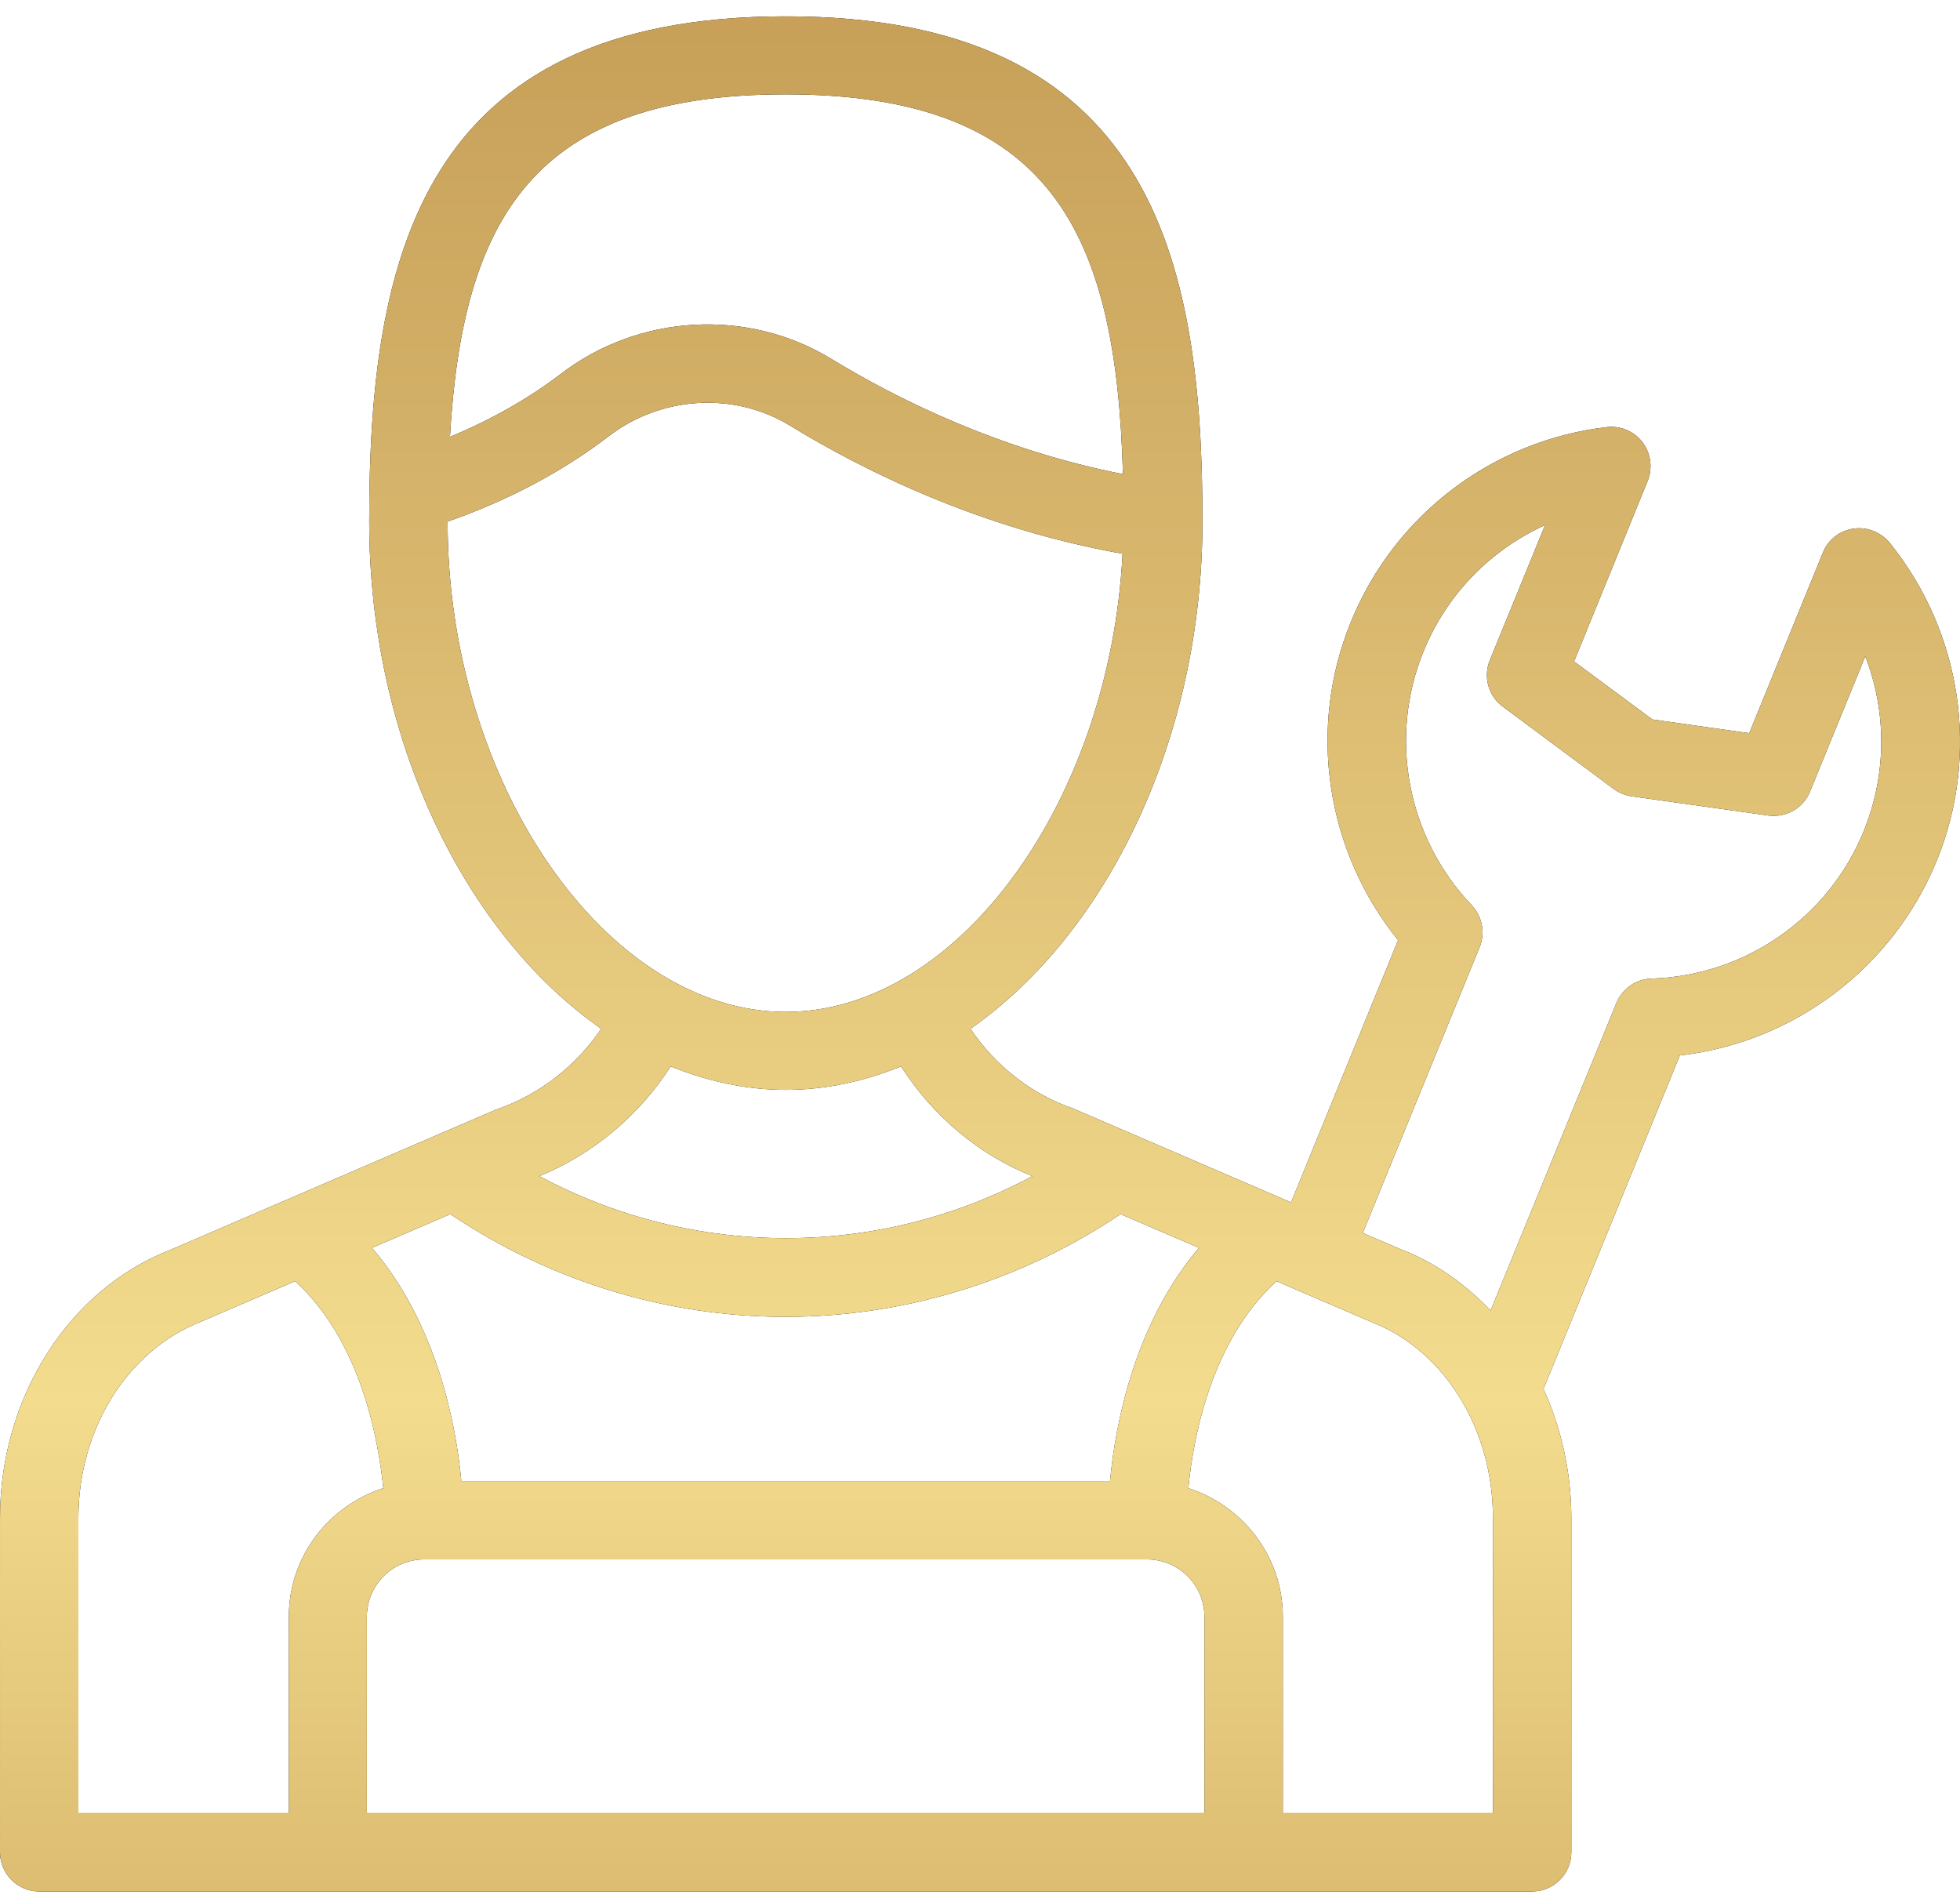
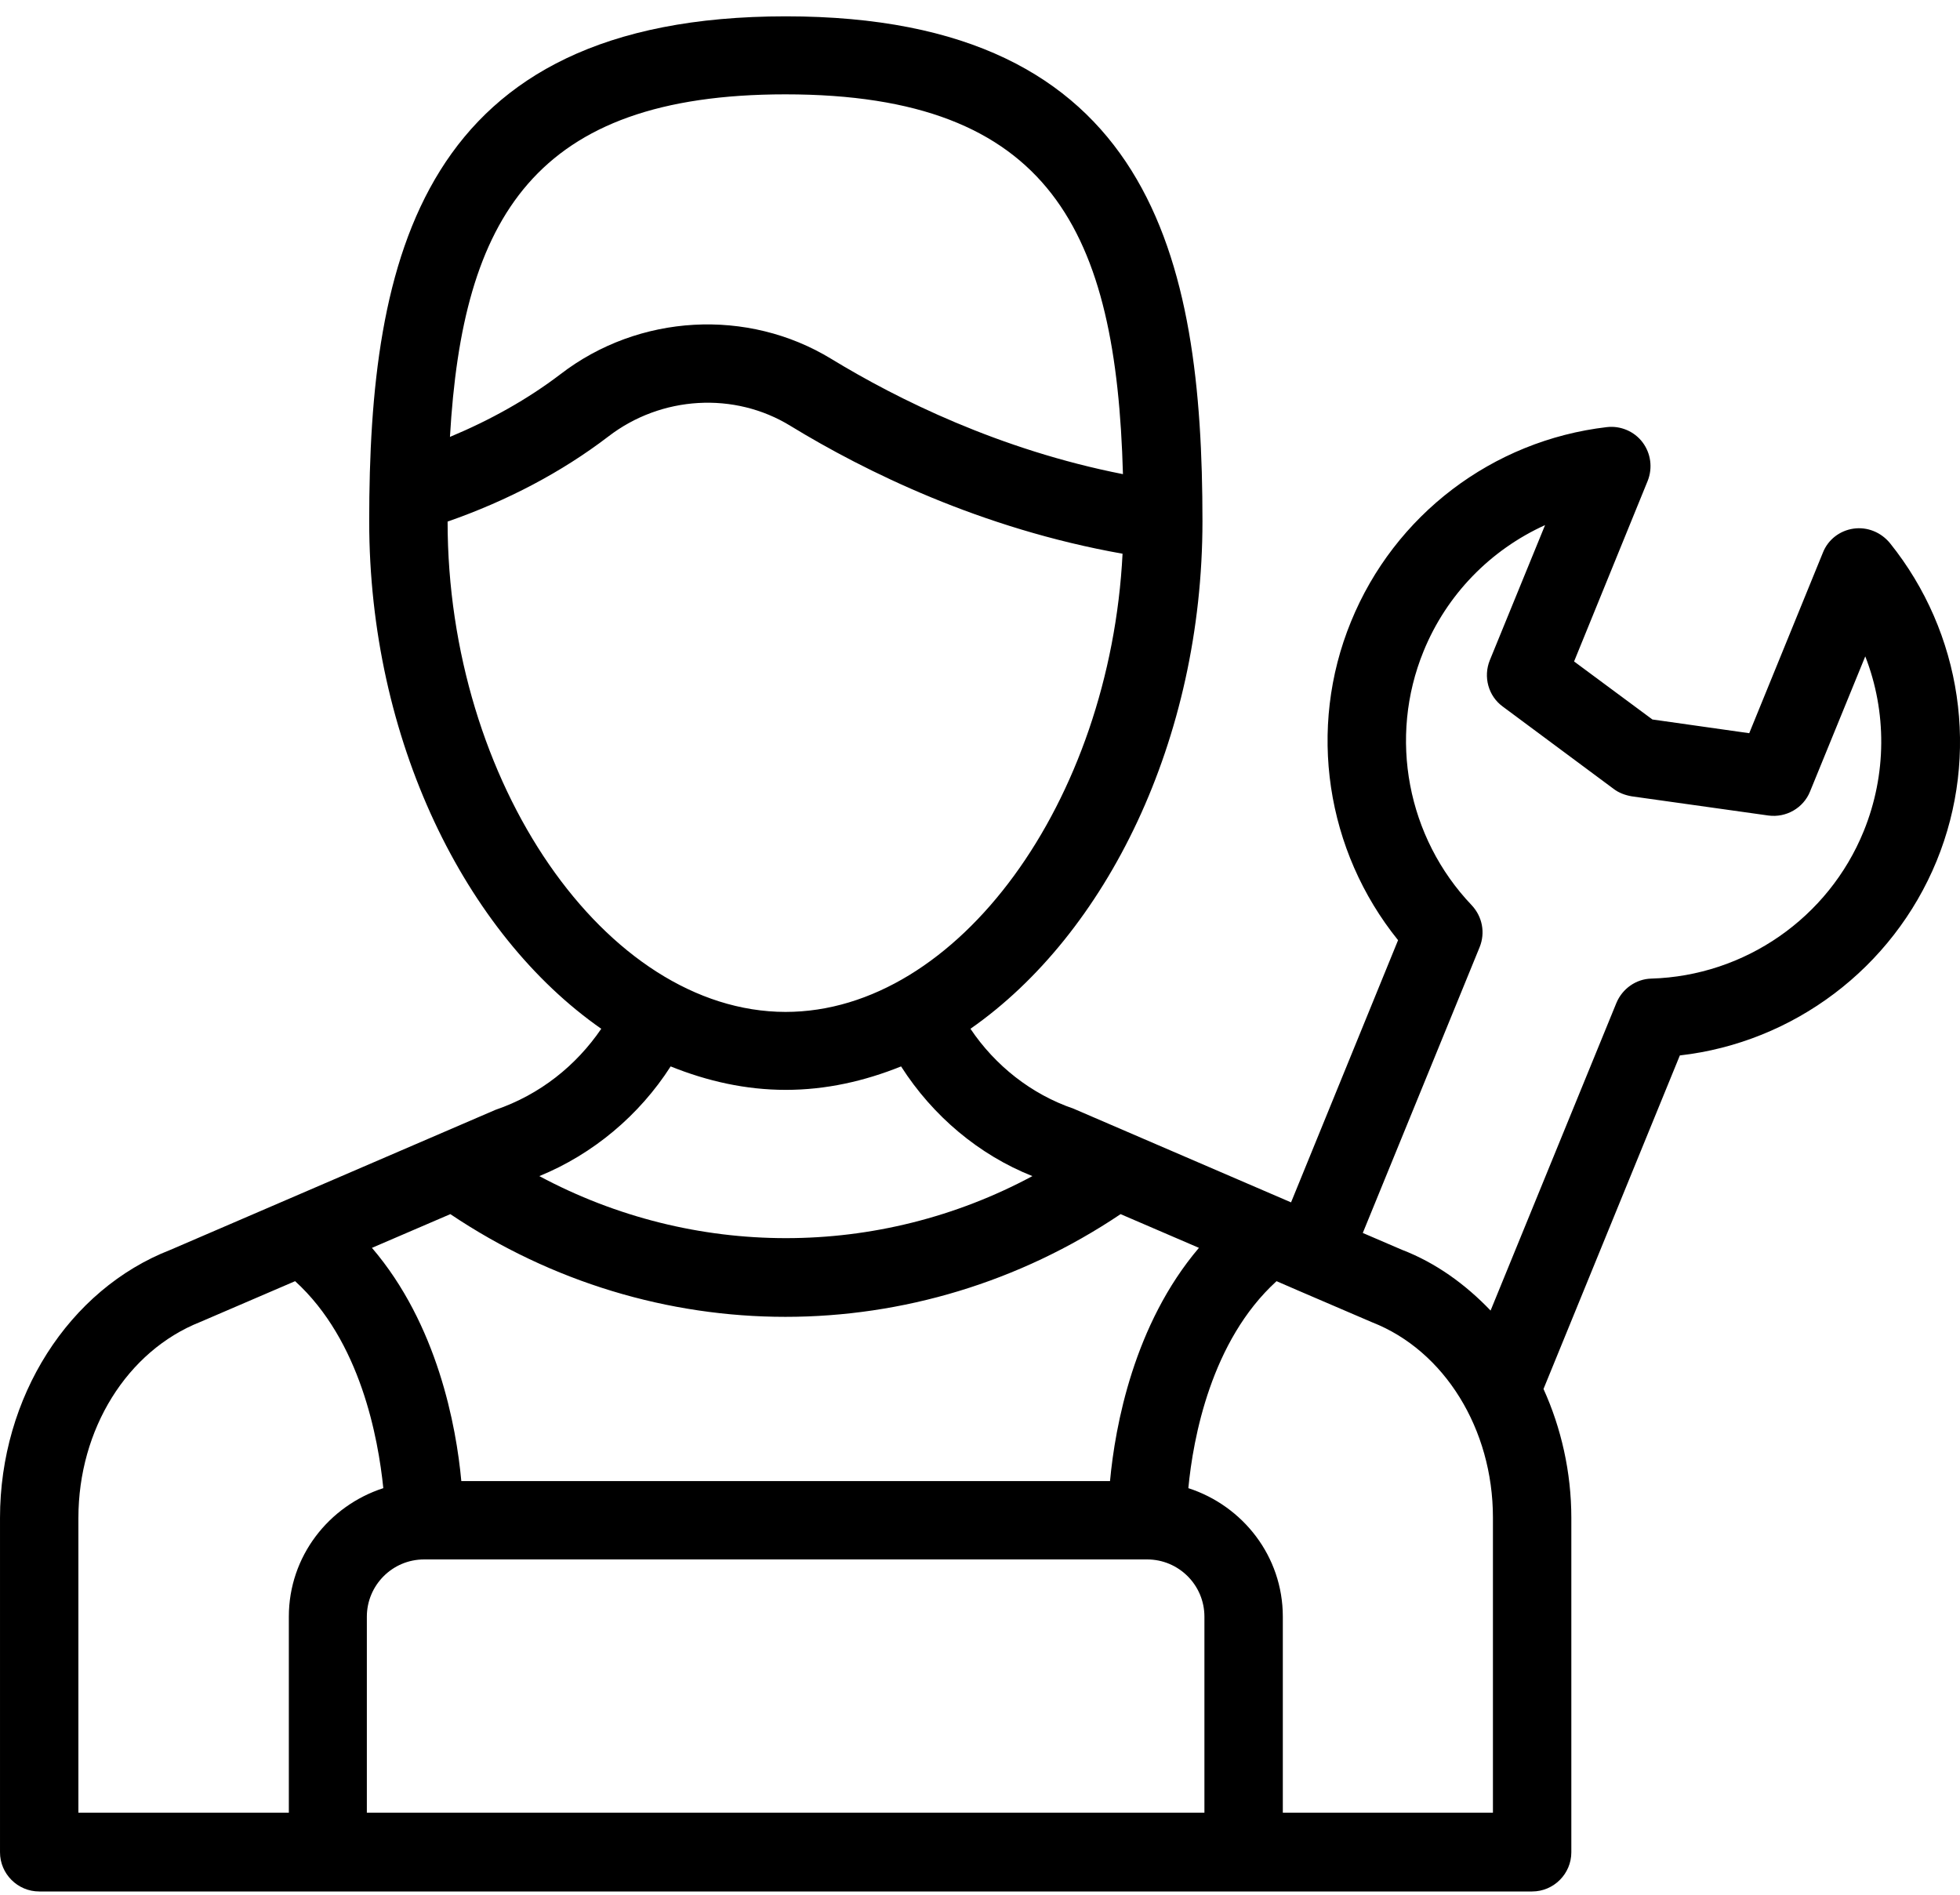
<svg xmlns="http://www.w3.org/2000/svg" width="30" height="29" viewBox="0 0 30 29" fill="none">
  <path d="M28.37 8.091C28.16 8.121 27.98 8.259 27.902 8.457L26.774 11.222L25.292 11.012L24.093 10.124L25.22 7.359C25.298 7.161 25.268 6.939 25.142 6.771C25.016 6.603 24.806 6.513 24.596 6.537C22.845 6.741 21.345 7.881 20.679 9.513C20.007 11.15 20.295 13.022 21.399 14.39L19.761 18.403L16.432 16.969C15.784 16.747 15.232 16.309 14.854 15.746C16.936 14.294 18.405 11.324 18.405 7.977C18.405 3.963 17.631 0.25 12.028 0.25C6.425 0.25 5.651 3.963 5.651 7.977C5.651 11.324 7.121 14.294 9.203 15.746C8.819 16.309 8.267 16.753 7.583 16.987L2.61 19.129C1.05 19.735 7.62939e-05 21.385 7.62939e-05 23.233V28.35C7.62939e-05 28.68 0.27 28.95 0.6 28.95H23.451C23.781 28.95 24.051 28.68 24.051 28.35V23.233C24.051 22.531 23.895 21.853 23.625 21.259L25.712 16.154C27.452 15.956 28.97 14.816 29.642 13.178C30.308 11.552 30.032 9.687 28.928 8.313C28.79 8.145 28.58 8.061 28.37 8.091ZM18.435 27.744H5.615V24.744C5.615 24.264 6.005 23.868 6.491 23.868H17.559C18.04 23.868 18.435 24.258 18.435 24.744V27.744ZM16.99 22.669H7.061C6.983 21.823 6.695 20.269 5.693 19.099L6.893 18.583C8.447 19.627 10.235 20.155 12.022 20.155C13.81 20.155 15.598 19.627 17.152 18.583L18.351 19.099C17.356 20.269 17.068 21.823 16.99 22.669ZM12.022 1.444C16.096 1.444 17.086 3.561 17.188 7.257C15.298 6.885 13.738 6.111 12.724 5.493C11.446 4.713 9.779 4.803 8.579 5.727C8.075 6.111 7.505 6.429 6.887 6.687C7.079 3.345 8.171 1.444 12.022 1.444ZM6.851 7.983C7.763 7.665 8.597 7.227 9.311 6.681C10.121 6.057 11.242 5.991 12.1 6.519C13.24 7.215 15.016 8.091 17.182 8.475C16.99 12.26 14.668 15.488 12.022 15.488C9.269 15.482 6.851 11.978 6.851 7.983ZM10.265 16.322C10.829 16.549 11.416 16.681 12.028 16.681C12.64 16.681 13.228 16.549 13.792 16.322C14.278 17.083 14.986 17.677 15.802 18.001C13.444 19.267 10.618 19.267 8.255 18.001C9.077 17.665 9.785 17.071 10.265 16.322ZM1.2 23.233C1.2 21.877 1.944 20.677 3.066 20.233L4.517 19.609C5.519 20.521 5.789 22.015 5.867 22.777C5.033 23.047 4.421 23.82 4.421 24.744V27.744H1.2V23.233ZM22.851 27.744H19.635V24.744C19.635 23.82 19.023 23.047 18.189 22.777C18.261 22.015 18.537 20.521 19.539 19.609L19.857 19.747L21.003 20.239C22.107 20.671 22.851 21.871 22.851 23.227V27.744ZM28.526 12.722C27.986 14.048 26.708 14.936 25.274 14.978C25.04 14.984 24.831 15.134 24.741 15.35L22.815 20.059C22.431 19.657 21.975 19.327 21.459 19.129L20.859 18.871L22.647 14.498C22.737 14.276 22.689 14.03 22.527 13.856C21.537 12.818 21.249 11.288 21.789 9.968C22.143 9.099 22.815 8.415 23.649 8.037L22.803 10.106C22.701 10.358 22.779 10.652 23.001 10.814L24.698 12.074C24.776 12.134 24.872 12.17 24.974 12.188L27.068 12.482C27.338 12.518 27.602 12.368 27.704 12.116L28.55 10.046C28.88 10.892 28.88 11.852 28.526 12.722Z" fill="black" />
-   <path d="M28.37 8.091C28.16 8.121 27.98 8.259 27.902 8.457L26.774 11.222L25.292 11.012L24.093 10.124L25.22 7.359C25.298 7.161 25.268 6.939 25.142 6.771C25.016 6.603 24.806 6.513 24.596 6.537C22.845 6.741 21.345 7.881 20.679 9.513C20.007 11.15 20.295 13.022 21.399 14.39L19.761 18.403L16.432 16.969C15.784 16.747 15.232 16.309 14.854 15.746C16.936 14.294 18.405 11.324 18.405 7.977C18.405 3.963 17.631 0.25 12.028 0.25C6.425 0.25 5.651 3.963 5.651 7.977C5.651 11.324 7.121 14.294 9.203 15.746C8.819 16.309 8.267 16.753 7.583 16.987L2.61 19.129C1.05 19.735 7.62939e-05 21.385 7.62939e-05 23.233V28.35C7.62939e-05 28.68 0.27 28.95 0.6 28.95H23.451C23.781 28.95 24.051 28.68 24.051 28.35V23.233C24.051 22.531 23.895 21.853 23.625 21.259L25.712 16.154C27.452 15.956 28.97 14.816 29.642 13.178C30.308 11.552 30.032 9.687 28.928 8.313C28.79 8.145 28.58 8.061 28.37 8.091ZM18.435 27.744H5.615V24.744C5.615 24.264 6.005 23.868 6.491 23.868H17.559C18.04 23.868 18.435 24.258 18.435 24.744V27.744ZM16.99 22.669H7.061C6.983 21.823 6.695 20.269 5.693 19.099L6.893 18.583C8.447 19.627 10.235 20.155 12.022 20.155C13.81 20.155 15.598 19.627 17.152 18.583L18.351 19.099C17.356 20.269 17.068 21.823 16.99 22.669ZM12.022 1.444C16.096 1.444 17.086 3.561 17.188 7.257C15.298 6.885 13.738 6.111 12.724 5.493C11.446 4.713 9.779 4.803 8.579 5.727C8.075 6.111 7.505 6.429 6.887 6.687C7.079 3.345 8.171 1.444 12.022 1.444ZM6.851 7.983C7.763 7.665 8.597 7.227 9.311 6.681C10.121 6.057 11.242 5.991 12.1 6.519C13.24 7.215 15.016 8.091 17.182 8.475C16.99 12.26 14.668 15.488 12.022 15.488C9.269 15.482 6.851 11.978 6.851 7.983ZM10.265 16.322C10.829 16.549 11.416 16.681 12.028 16.681C12.64 16.681 13.228 16.549 13.792 16.322C14.278 17.083 14.986 17.677 15.802 18.001C13.444 19.267 10.618 19.267 8.255 18.001C9.077 17.665 9.785 17.071 10.265 16.322ZM1.2 23.233C1.2 21.877 1.944 20.677 3.066 20.233L4.517 19.609C5.519 20.521 5.789 22.015 5.867 22.777C5.033 23.047 4.421 23.82 4.421 24.744V27.744H1.2V23.233ZM22.851 27.744H19.635V24.744C19.635 23.82 19.023 23.047 18.189 22.777C18.261 22.015 18.537 20.521 19.539 19.609L19.857 19.747L21.003 20.239C22.107 20.671 22.851 21.871 22.851 23.227V27.744ZM28.526 12.722C27.986 14.048 26.708 14.936 25.274 14.978C25.04 14.984 24.831 15.134 24.741 15.35L22.815 20.059C22.431 19.657 21.975 19.327 21.459 19.129L20.859 18.871L22.647 14.498C22.737 14.276 22.689 14.03 22.527 13.856C21.537 12.818 21.249 11.288 21.789 9.968C22.143 9.099 22.815 8.415 23.649 8.037L22.803 10.106C22.701 10.358 22.779 10.652 23.001 10.814L24.698 12.074C24.776 12.134 24.872 12.17 24.974 12.188L27.068 12.482C27.338 12.518 27.602 12.368 27.704 12.116L28.55 10.046C28.88 10.892 28.88 11.852 28.526 12.722Z" fill="url(#paint0_linear_44_882)" />
  <defs>
    <linearGradient id="paint0_linear_44_882" x1="25.998" y1="39.695" x2="25.998" y2="-5.901" gradientUnits="userSpaceOnUse">
      <stop stop-color="#BC904A" />
      <stop offset="0.4" stop-color="#F3DC8E" />
      <stop offset="0.73" stop-color="#D3B067" />
      <stop offset="1" stop-color="#BC904A" />
    </linearGradient>
  </defs>
</svg>